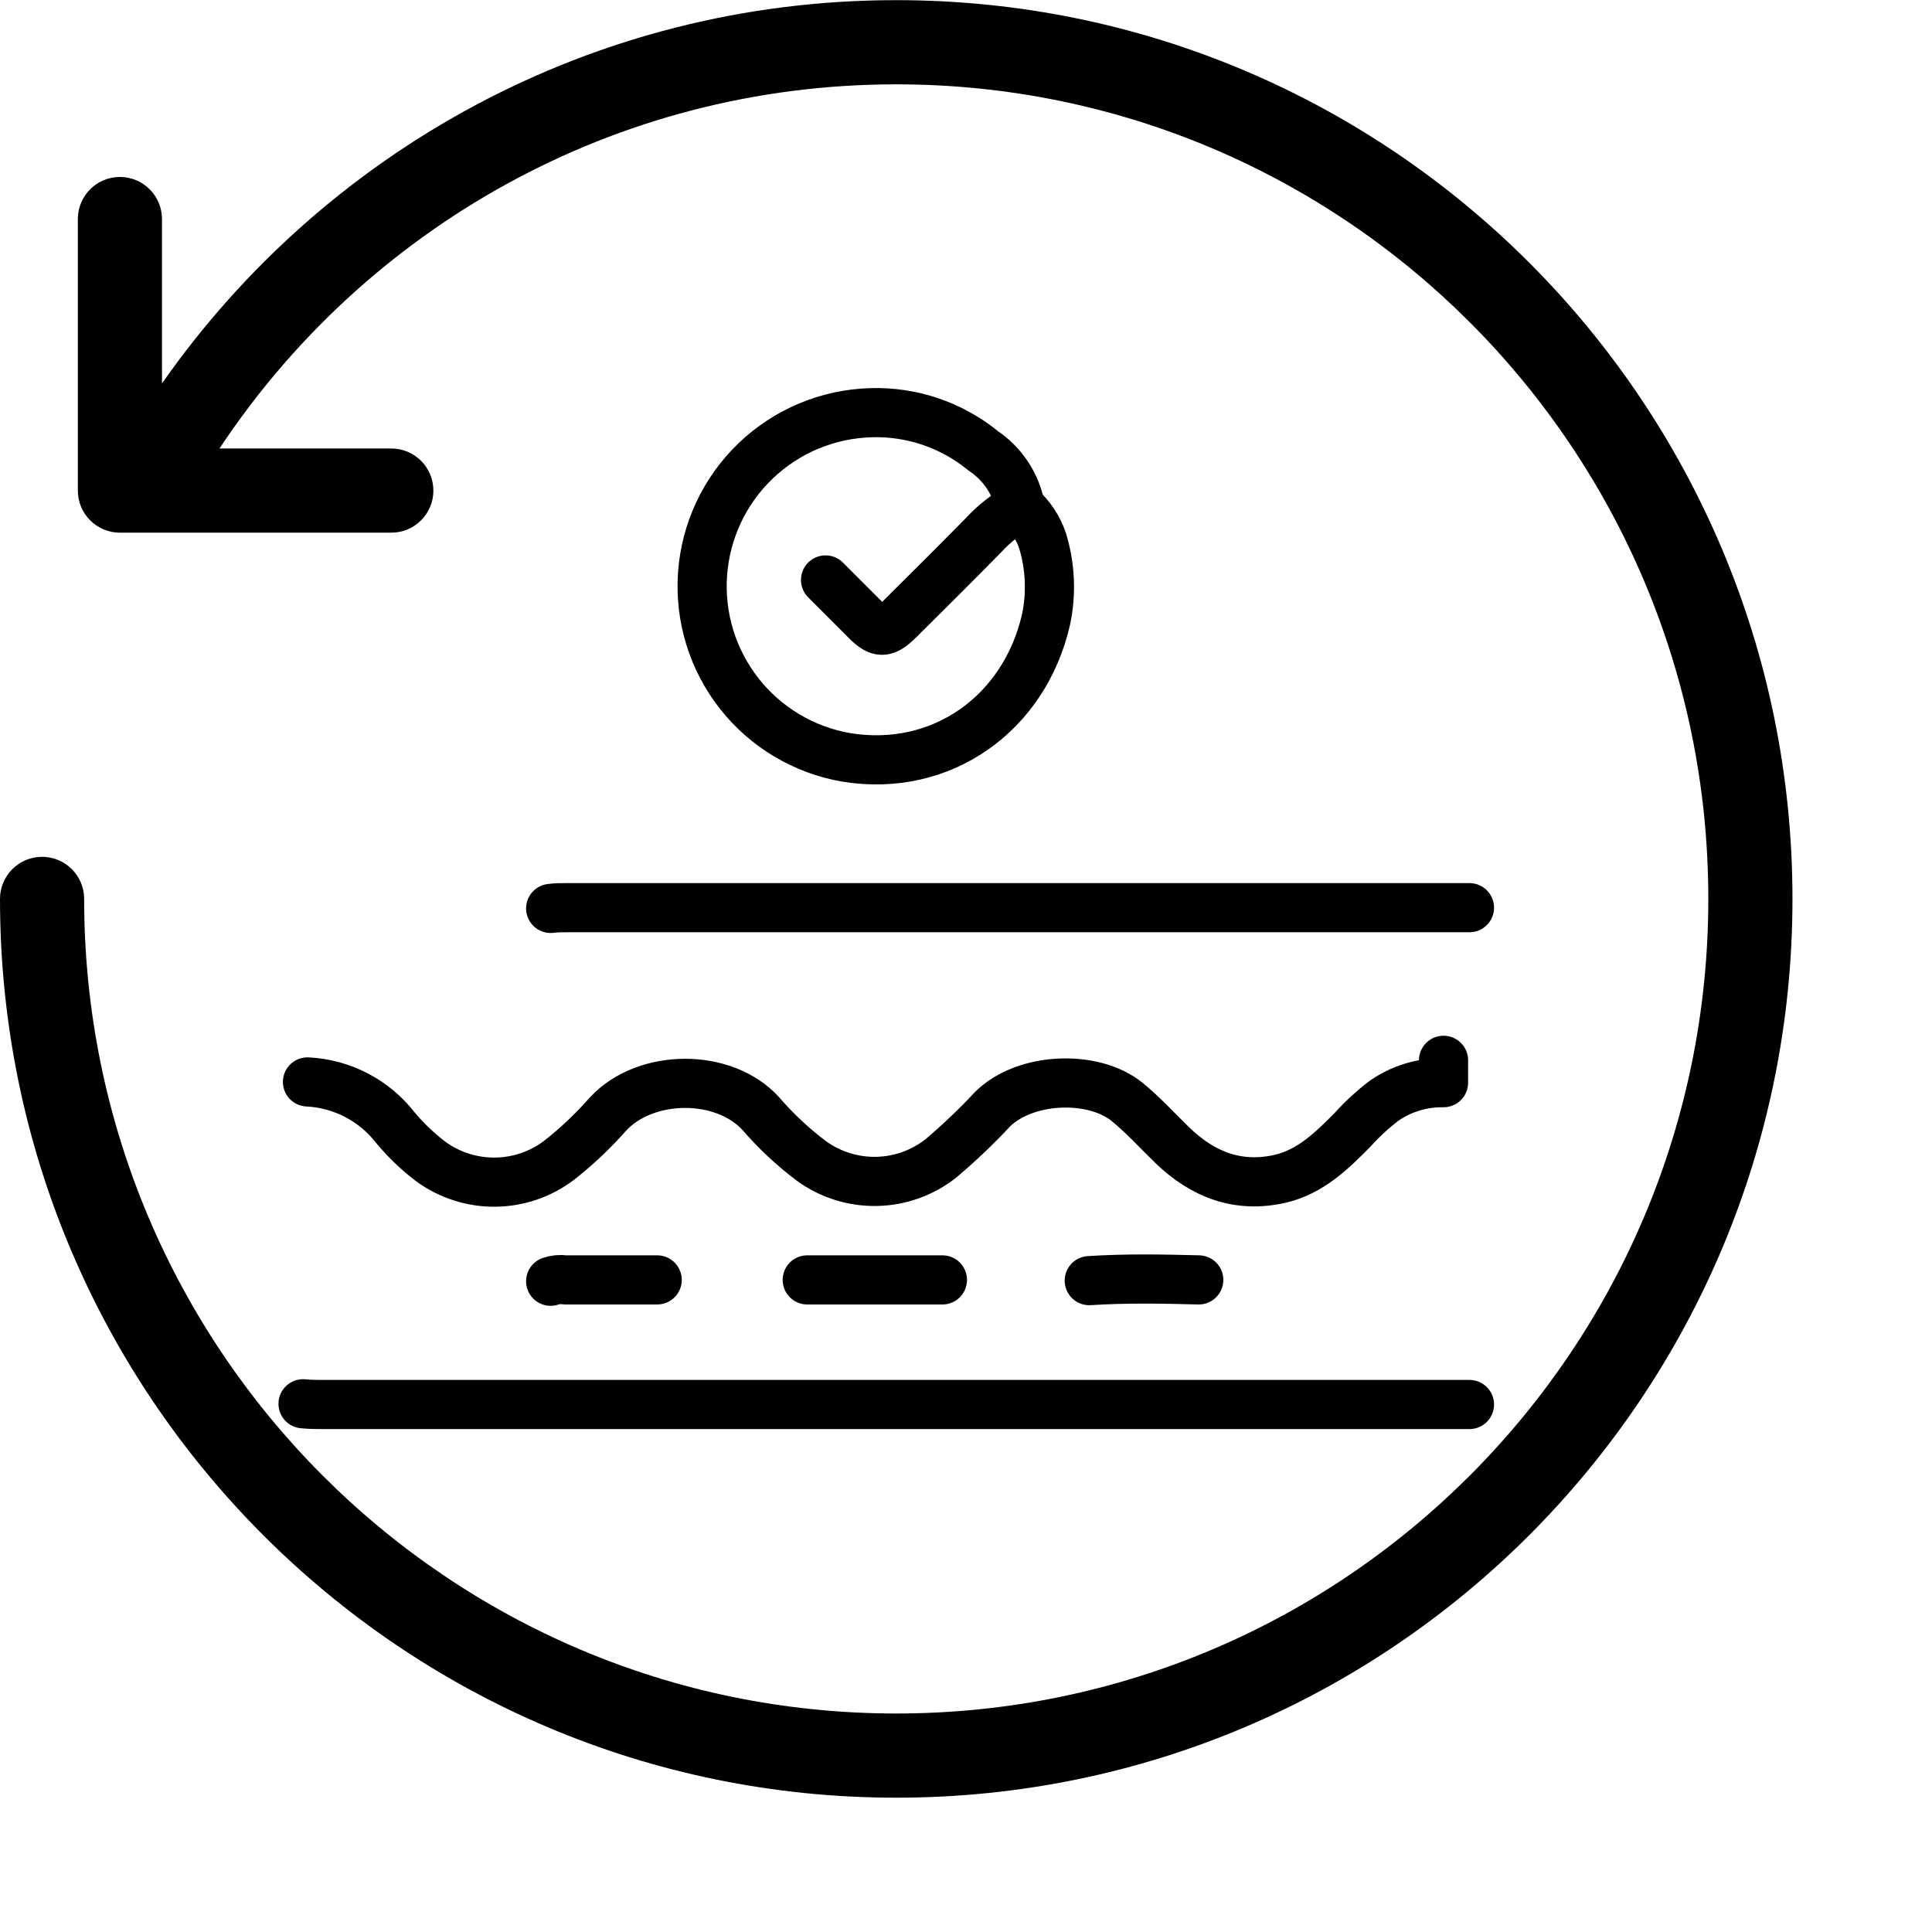
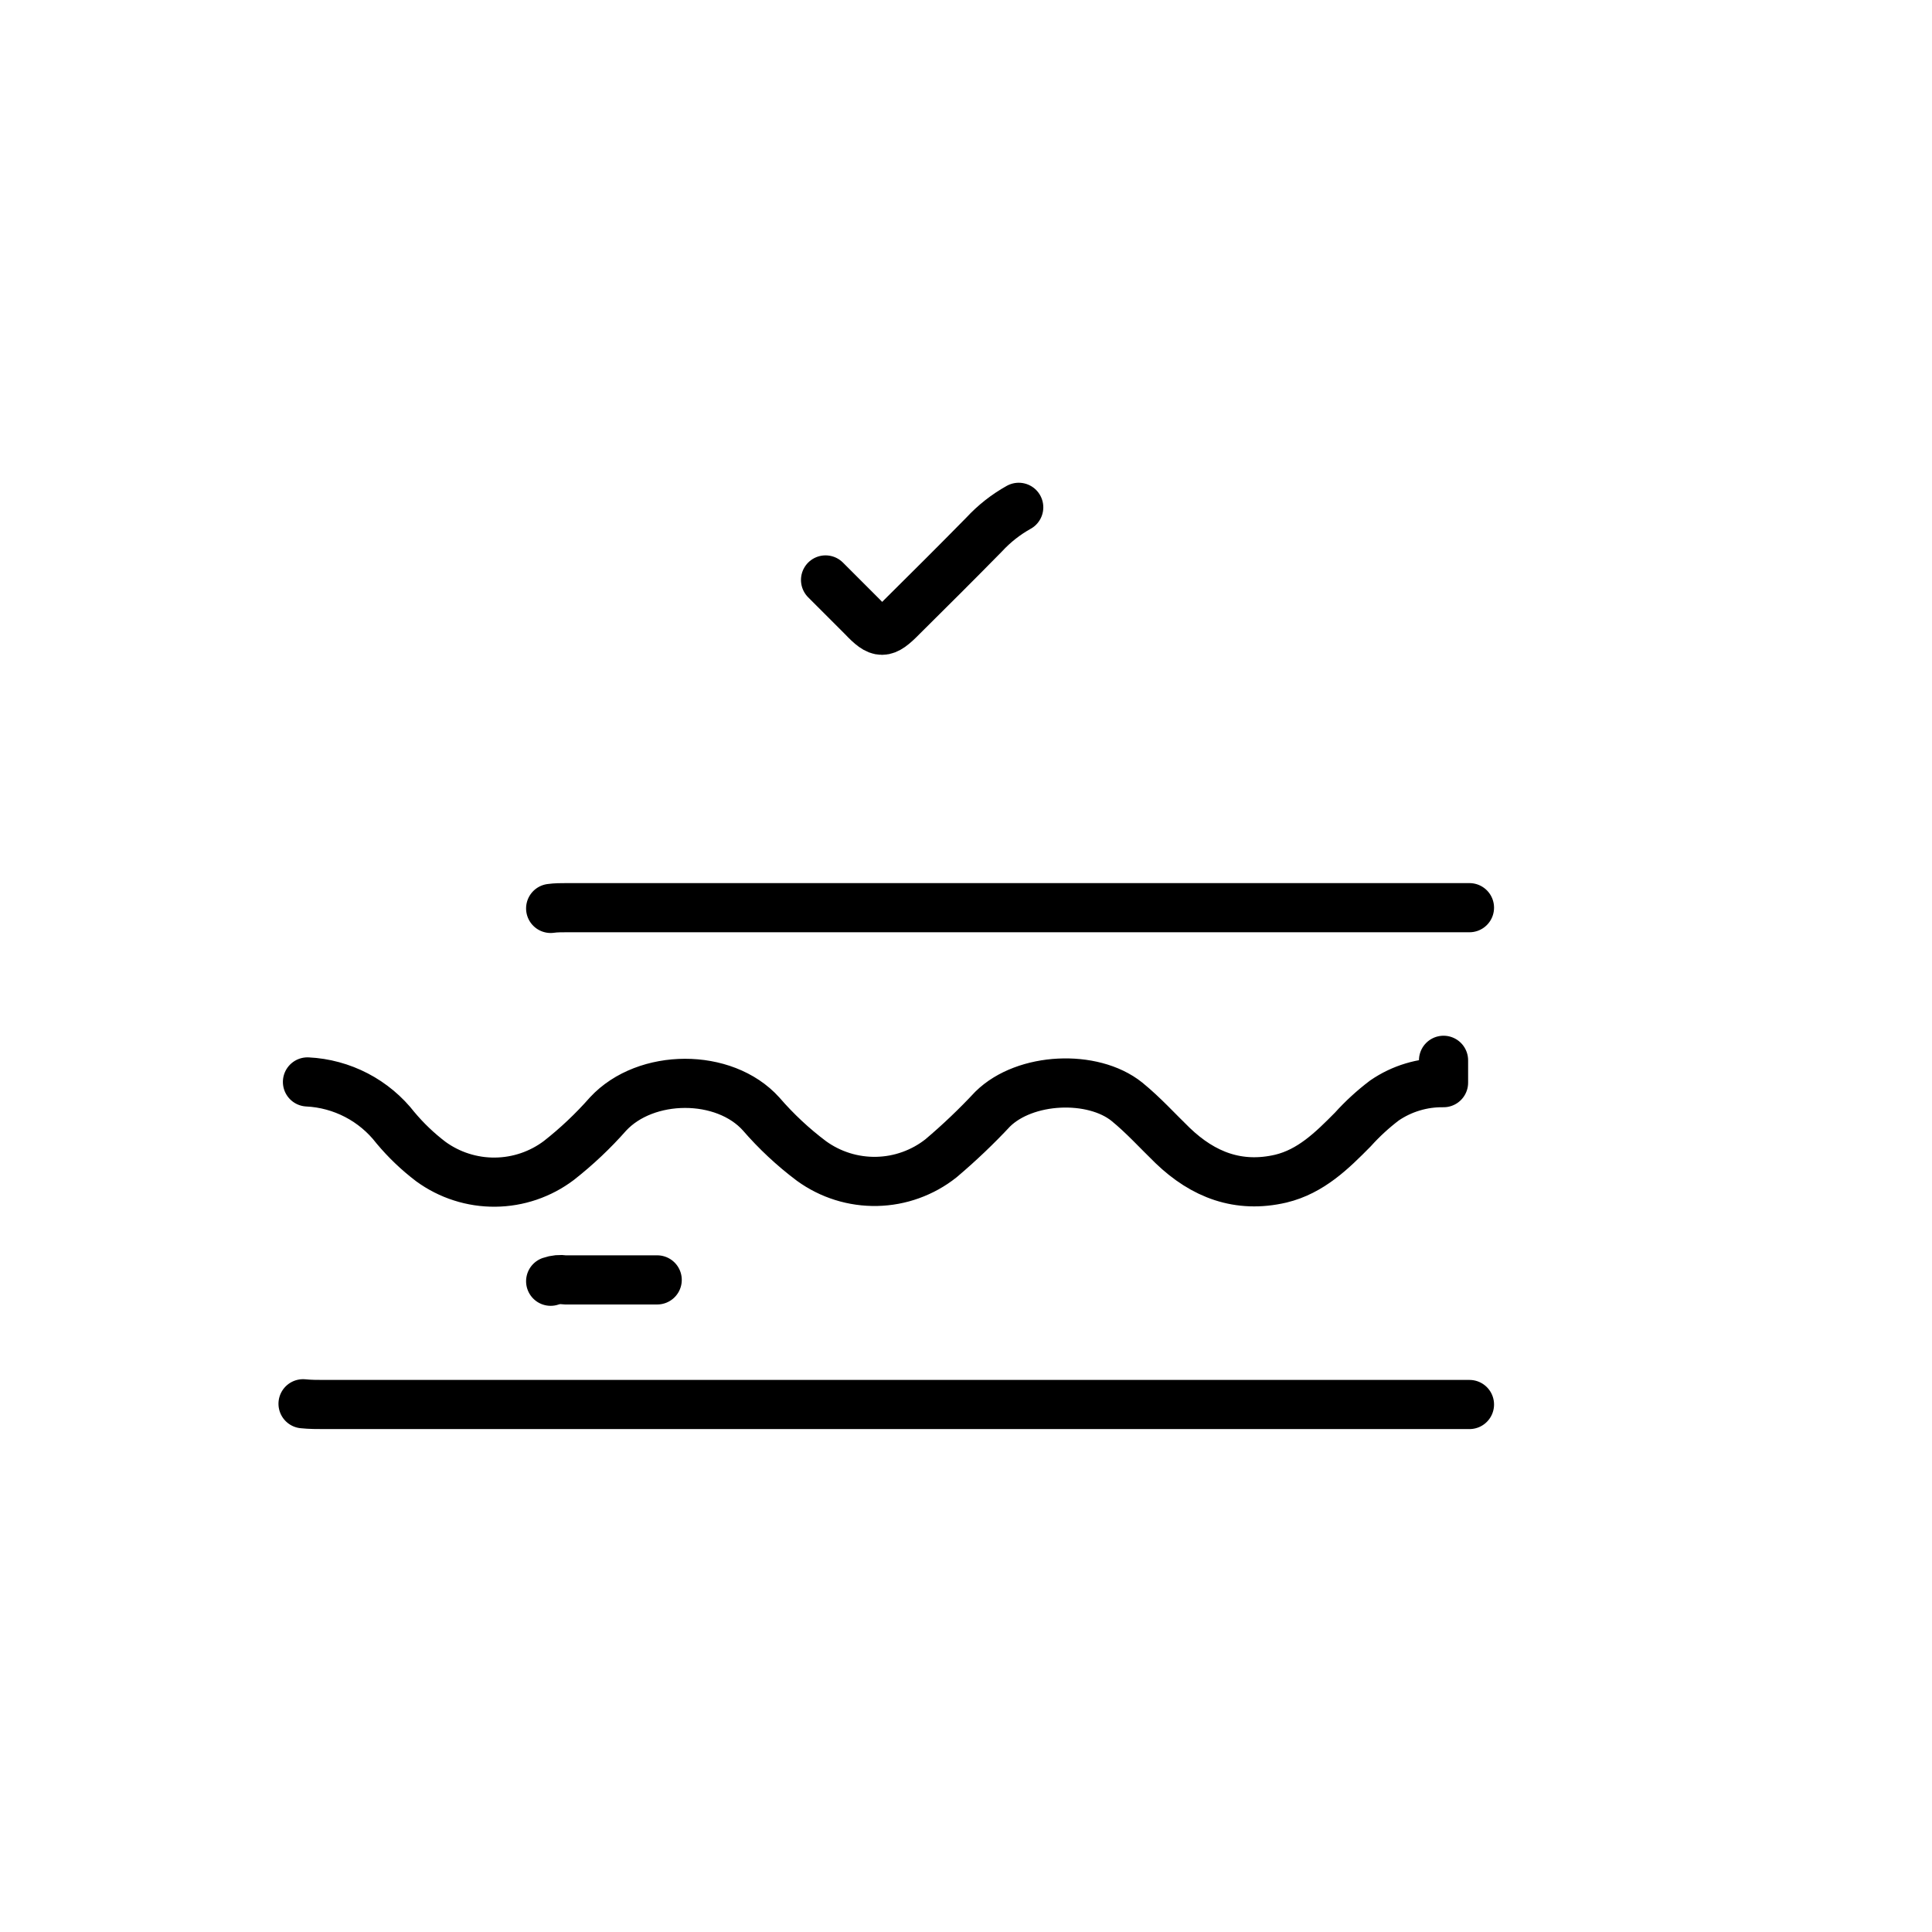
<svg xmlns="http://www.w3.org/2000/svg" version="1.0" preserveAspectRatio="xMidYMid meet" height="1080" viewBox="0 0 810 810" zoomAndPan="magnify" width="1080">
  <defs>
    <clipPath id="1d1cb7175d">
      <path clip-rule="nonzero" d="M 0 0 L 751.5 0 L 751.5 753.75 L 0 753.75 Z M 0 0" />
    </clipPath>
    <clipPath id="b018b58d20">
      <path clip-rule="nonzero" d="M 116.324 578 L 626.324 578 L 626.324 599.488 L 116.324 599.488 Z M 116.324 578" />
    </clipPath>
    <clipPath id="2dcd78bd06">
      <path clip-rule="nonzero" d="M 220 370 L 626.324 370 L 626.324 392 L 220 392 Z M 220 370" />
    </clipPath>
  </defs>
  <g clip-path="url(#1d1cb7175d)">
-     <path fill-rule="evenodd" fill-opacity="1" d="M 716.219 376.875 C 716.219 188.223 563.746 35.359 375.75 35.359 C 257.363 35.359 153.047 95.969 92.023 188.027 L 164.059 188.027 C 173.805 188.027 181.699 195.93 181.699 205.676 C 181.699 215.426 173.805 223.324 164.059 223.324 L 50.277 223.324 C 40.535 223.324 32.637 215.426 32.637 205.676 L 32.637 91.836 C 32.637 82.09 40.535 74.188 50.277 74.188 C 60.02 74.188 67.918 82.09 67.918 91.836 L 67.918 160.746 C 135.852 63.617 248.383 0.062 375.75 0.062 C 583.312 0.062 751.5 168.809 751.5 376.875 C 751.5 584.945 583.312 753.688 375.75 753.688 C 168.188 753.688 0 584.945 0 376.875 C 0 367.129 7.898 359.227 17.641 359.227 C 27.383 359.227 35.281 367.129 35.281 376.875 C 35.281 565.527 187.754 718.391 375.75 718.391 C 563.746 718.391 716.219 565.527 716.219 376.875 Z M 716.219 376.875" fill="#000000" />
-   </g>
+     </g>
  <g clip-path="url(#b018b58d20)">
    <path stroke-miterlimit="4" stroke-opacity="1" stroke-width="4" stroke="#000000" d="M 123.4 121.64 L 30.23 121.64 C 29.65 121.64 29.06 121.64 28.48 121.58" stroke-linejoin="round" fill="none" transform="matrix(5.152, 0, 0, 5.152, -19.676, -37.845)" stroke-linecap="round" />
  </g>
-   <path stroke-miterlimit="4" stroke-opacity="1" stroke-width="4" stroke="#000000" d="M 86.84 48.52 C 86.748 48.067 86.613 47.627 86.435 47.201 C 86.257 46.774 86.039 46.368 85.782 45.984 C 85.525 45.6 85.233 45.244 84.906 44.917 C 84.579 44.59 84.224 44.297 83.84 44.04 C 83.202 43.516 82.522 43.055 81.801 42.654 C 81.08 42.253 80.328 41.92 79.547 41.654 C 78.766 41.388 77.967 41.195 77.151 41.074 C 76.335 40.951 75.515 40.904 74.69 40.93 C 74.257 40.942 73.825 40.974 73.394 41.026 C 72.964 41.078 72.537 41.149 72.113 41.24 C 71.689 41.332 71.271 41.442 70.857 41.572 C 70.443 41.702 70.036 41.85 69.636 42.017 C 69.236 42.184 68.845 42.37 68.462 42.573 C 68.079 42.776 67.706 42.996 67.344 43.234 C 66.981 43.472 66.63 43.725 66.291 43.995 C 65.952 44.265 65.625 44.55 65.312 44.849 C 64.999 45.15 64.7 45.463 64.416 45.79 C 64.132 46.118 63.863 46.458 63.61 46.809 C 63.358 47.161 63.121 47.524 62.901 47.898 C 62.682 48.272 62.48 48.655 62.296 49.048 C 62.111 49.44 61.946 49.84 61.798 50.248 C 61.651 50.655 61.522 51.069 61.413 51.488 C 61.303 51.908 61.213 52.332 61.143 52.759 C 61.072 53.187 61.022 53.617 60.991 54.05 C 60.96 54.482 60.949 54.915 60.958 55.348 C 60.967 55.781 60.996 56.214 61.045 56.644 C 61.094 57.076 61.162 57.503 61.25 57.927 C 61.338 58.352 61.446 58.772 61.573 59.186 C 61.699 59.601 61.845 60.008 62.009 60.41 C 62.174 60.811 62.356 61.203 62.557 61.588 C 62.757 61.972 62.975 62.347 63.21 62.711 C 63.445 63.075 63.696 63.428 63.963 63.769 C 64.23 64.111 64.513 64.439 64.81 64.754 C 65.108 65.07 65.419 65.371 65.745 65.657 C 66.07 65.944 66.408 66.214 66.758 66.47 C 67.108 66.725 67.47 66.964 67.842 67.186 C 68.214 67.409 68.596 67.613 68.987 67.801 C 69.377 67.988 69.776 68.156 70.183 68.307 C 70.59 68.457 71.002 68.588 71.421 68.701 C 71.84 68.814 72.263 68.907 72.69 68.98 C 80.42 70.24 87.18 65.44 88.94 57.77 C 89.167 56.7 89.256 55.619 89.206 54.527 C 89.157 53.434 88.972 52.365 88.65 51.32 C 88.473 50.803 88.233 50.317 87.932 49.861 C 87.631 49.406 87.276 48.995 86.87 48.63" stroke-linejoin="round" fill="none" transform="matrix(5.152, 0, 0, 5.152, -19.676, -37.845)" stroke-linecap="round" />
  <g clip-path="url(#2dcd78bd06)">
    <path stroke-miterlimit="4" stroke-opacity="1" stroke-width="4" stroke="#000000" d="M 123.4 81.21 L 49.92 81.21 C 49.49 81.21 49.06 81.21 48.63 81.27" stroke-linejoin="round" fill="none" transform="matrix(5.152, 0, 0, 5.152, -19.676, -37.845)" stroke-linecap="round" />
  </g>
  <path stroke-miterlimit="4" stroke-opacity="1" stroke-width="4" stroke="#000000" d="M 121.29 93.63 L 121.29 95.45 C 120.433 95.437 119.593 95.554 118.772 95.802 C 117.952 96.049 117.187 96.415 116.48 96.9 C 115.549 97.606 114.693 98.392 113.91 99.26 C 112.22 100.97 110.5 102.67 108.05 103.26 C 104.61 104.06 101.74 102.96 99.25 100.57 C 98 99.36 96.87 98.1 95.52 97 C 92.74 94.77 87.24 95 84.6 97.6 C 83.278 99.016 81.878 100.349 80.4 101.6 C 80.215 101.747 80.024 101.885 79.828 102.017 C 79.632 102.148 79.43 102.271 79.224 102.386 C 79.017 102.5 78.807 102.607 78.591 102.704 C 78.376 102.802 78.157 102.891 77.935 102.971 C 77.713 103.051 77.488 103.121 77.26 103.184 C 77.032 103.245 76.802 103.297 76.57 103.341 C 76.338 103.384 76.103 103.417 75.869 103.441 C 75.634 103.465 75.398 103.479 75.162 103.485 C 74.926 103.489 74.69 103.485 74.454 103.47 C 74.218 103.457 73.984 103.432 73.75 103.399 C 73.516 103.366 73.284 103.323 73.054 103.271 C 72.823 103.219 72.596 103.158 72.37 103.087 C 72.144 103.016 71.922 102.936 71.703 102.848 C 71.485 102.76 71.269 102.662 71.059 102.556 C 70.848 102.45 70.641 102.335 70.439 102.212 C 70.237 102.089 70.041 101.959 69.85 101.82 C 68.351 100.693 66.987 99.419 65.76 98 C 62.76 94.66 56.37 94.69 53.3 98 C 52.082 99.383 50.749 100.642 49.3 101.78 C 49.114 101.92 48.923 102.053 48.727 102.177 C 48.531 102.303 48.33 102.419 48.124 102.528 C 47.918 102.637 47.709 102.738 47.495 102.829 C 47.281 102.922 47.065 103.005 46.845 103.08 C 46.624 103.155 46.401 103.221 46.176 103.278 C 45.95 103.335 45.722 103.383 45.493 103.422 C 45.264 103.461 45.033 103.491 44.802 103.511 C 44.57 103.532 44.338 103.543 44.105 103.545 C 43.872 103.547 43.64 103.54 43.408 103.523 C 43.175 103.507 42.945 103.482 42.714 103.446 C 42.485 103.411 42.256 103.367 42.03 103.314 C 41.804 103.261 41.579 103.199 41.358 103.127 C 41.136 103.057 40.918 102.977 40.703 102.889 C 40.487 102.8 40.276 102.703 40.069 102.598 C 39.861 102.493 39.658 102.379 39.46 102.258 C 39.261 102.136 39.068 102.007 38.88 101.87 C 37.817 101.061 36.857 100.145 36 99.12 C 35.573 98.569 35.092 98.071 34.558 97.624 C 34.023 97.178 33.446 96.793 32.829 96.471 C 32.211 96.15 31.565 95.897 30.893 95.715 C 30.22 95.532 29.536 95.424 28.84 95.39" stroke-linejoin="round" fill="none" transform="matrix(5.152, 0, 0, 5.152, -19.676, -37.845)" stroke-linecap="round" />
  <path stroke-miterlimit="4" stroke-opacity="1" stroke-width="4" stroke="#000000" d="M 86.72 48.63 C 85.662 49.221 84.723 49.961 83.9 50.85 C 81.69 53.1 79.46 55.32 77.22 57.54 C 75.79 59 75.38 59 74 57.54 C 73 56.54 72 55.54 71 54.54" stroke-linejoin="round" fill="none" transform="matrix(5.152, 0, 0, 5.152, -19.676, -37.845)" stroke-linecap="round" />
-   <path stroke-miterlimit="4" stroke-opacity="1" stroke-width="4" stroke="#000000" d="M 80.51 111.5 L 69.51 111.5" stroke-linejoin="round" fill="none" transform="matrix(5.152, 0, 0, 5.152, -19.676, -37.845)" stroke-linecap="round" />
-   <path stroke-miterlimit="4" stroke-opacity="1" stroke-width="4" stroke="#000000" d="M 101.37 111.5 C 98.37 111.42 95.43 111.37 92.46 111.56" stroke-linejoin="round" fill="none" transform="matrix(5.152, 0, 0, 5.152, -19.676, -37.845)" stroke-linecap="round" />
  <path stroke-miterlimit="4" stroke-opacity="1" stroke-width="4" stroke="#000000" d="M 57.3 111.5 L 49.8 111.5 C 49.401 111.441 49.011 111.478 48.63 111.61" stroke-linejoin="round" fill="none" transform="matrix(5.152, 0, 0, 5.152, -19.676, -37.845)" stroke-linecap="round" />
</svg>